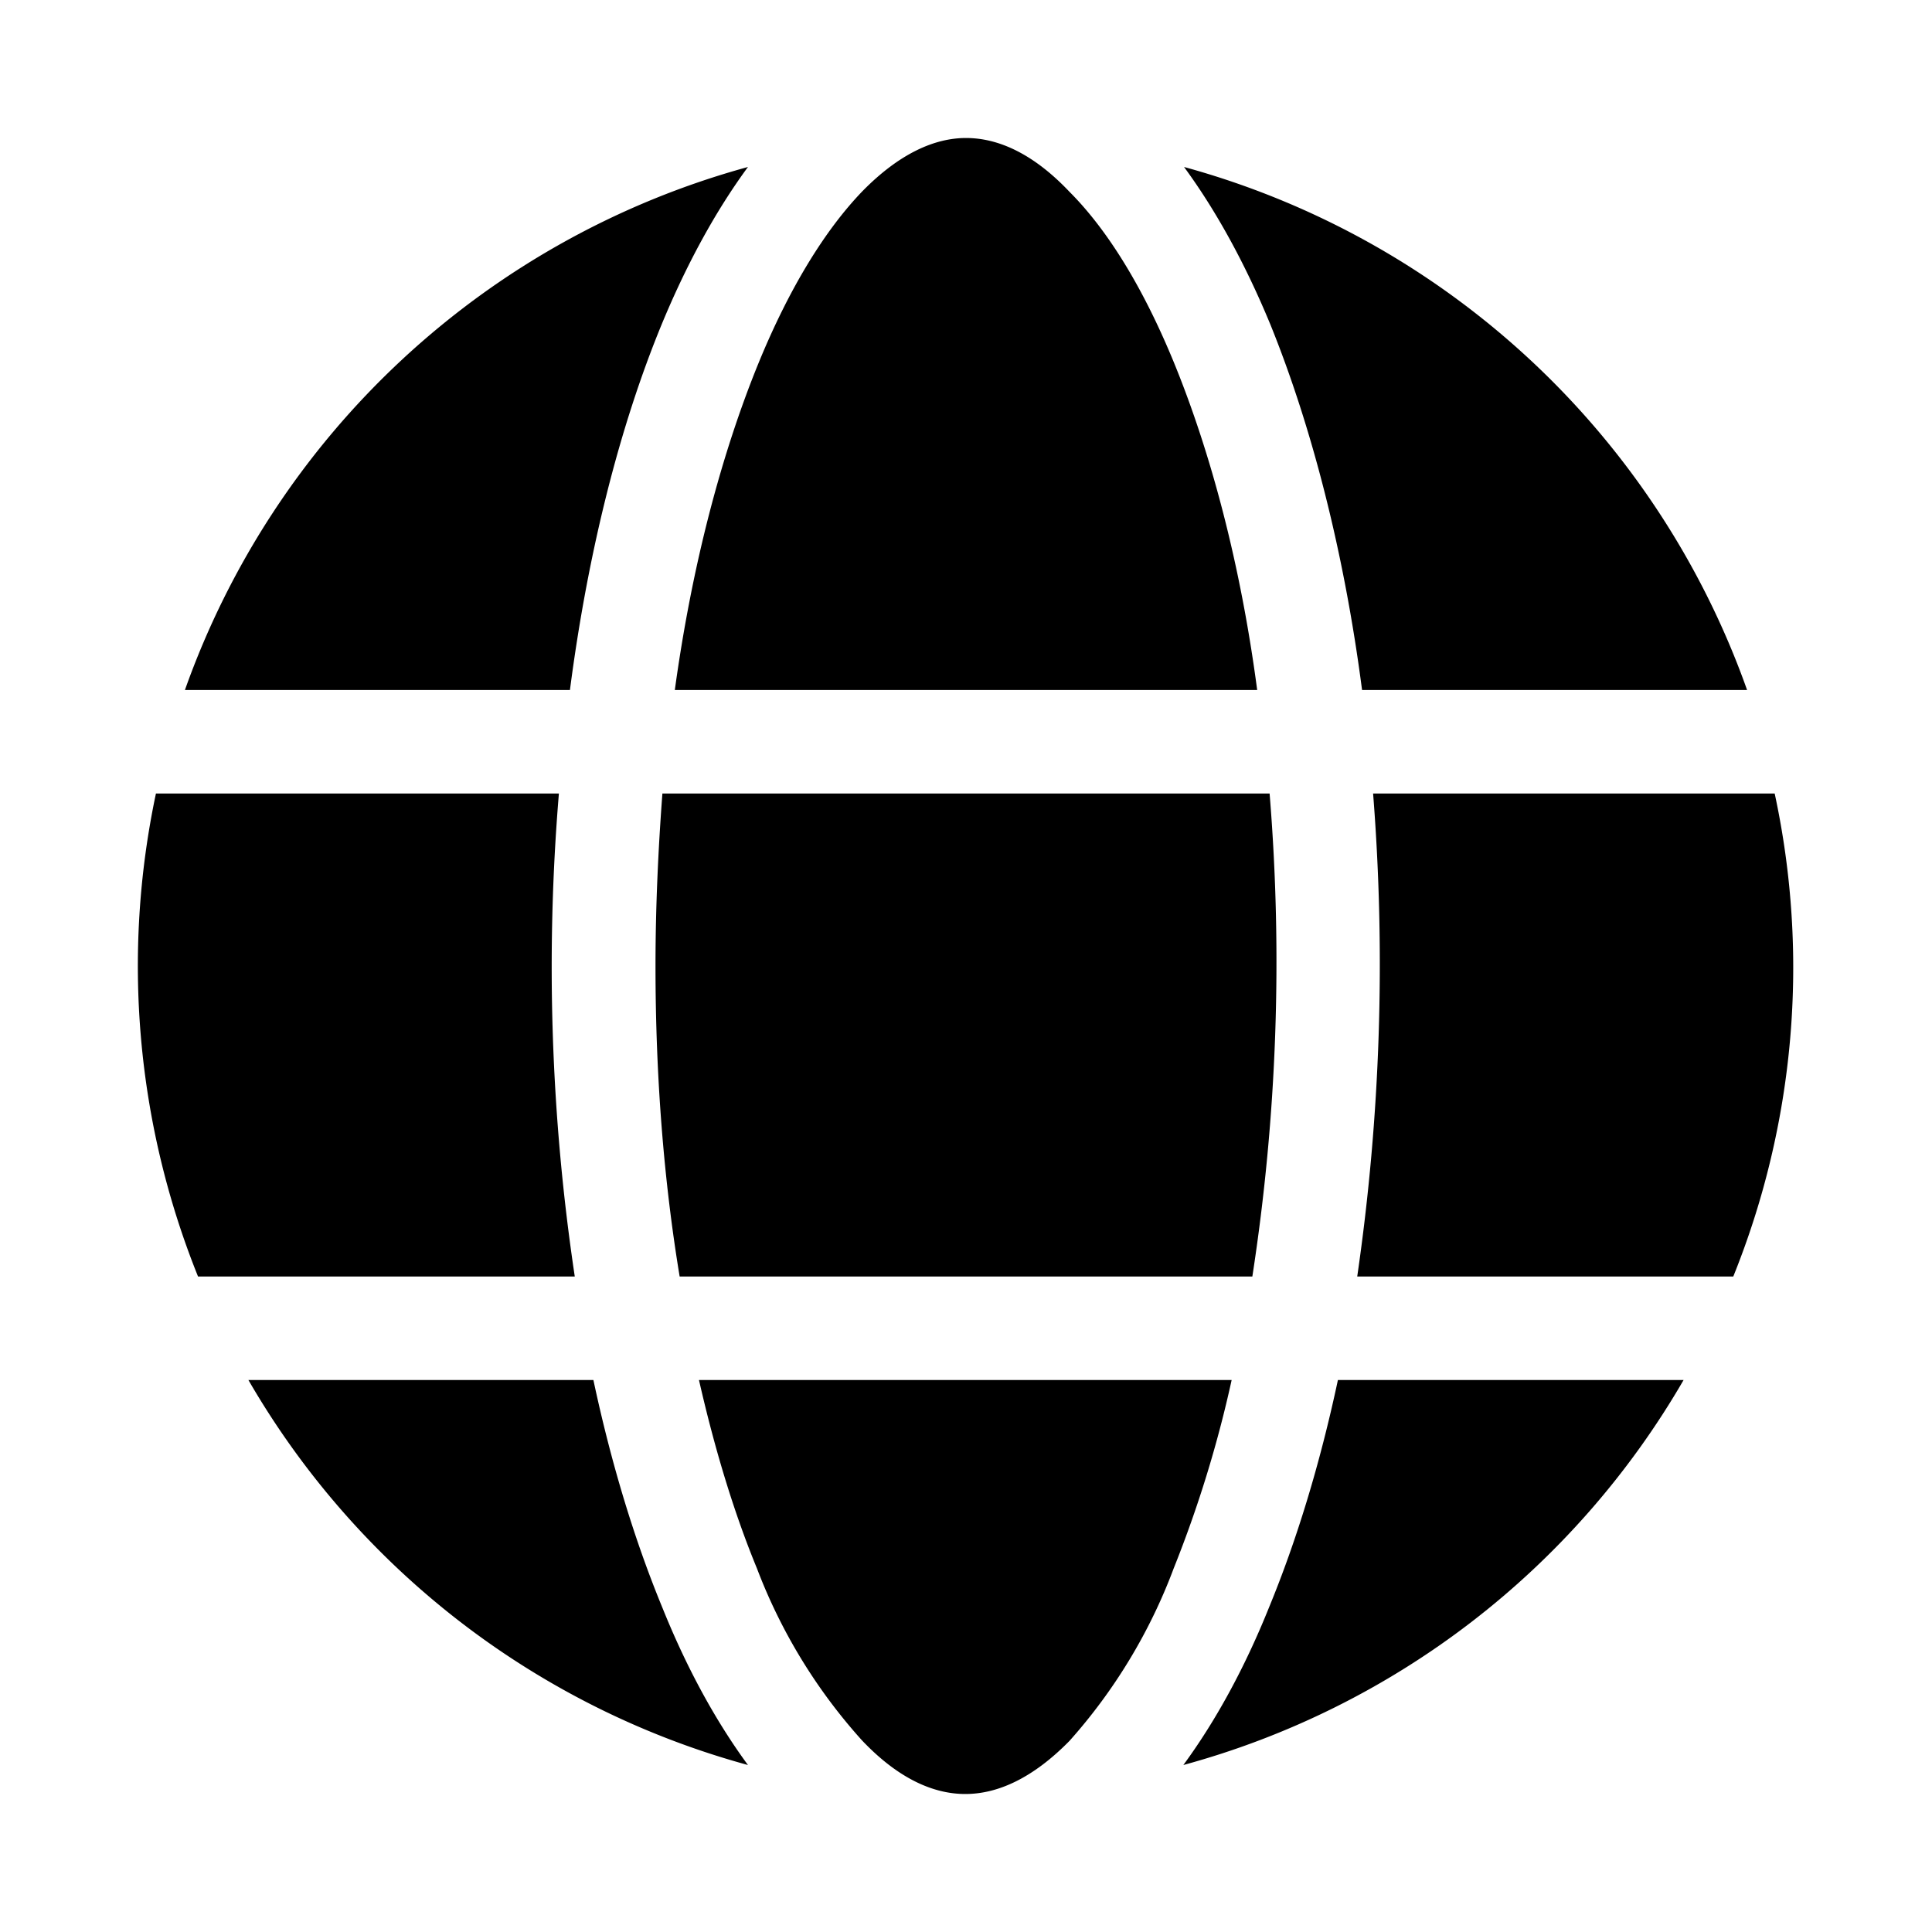
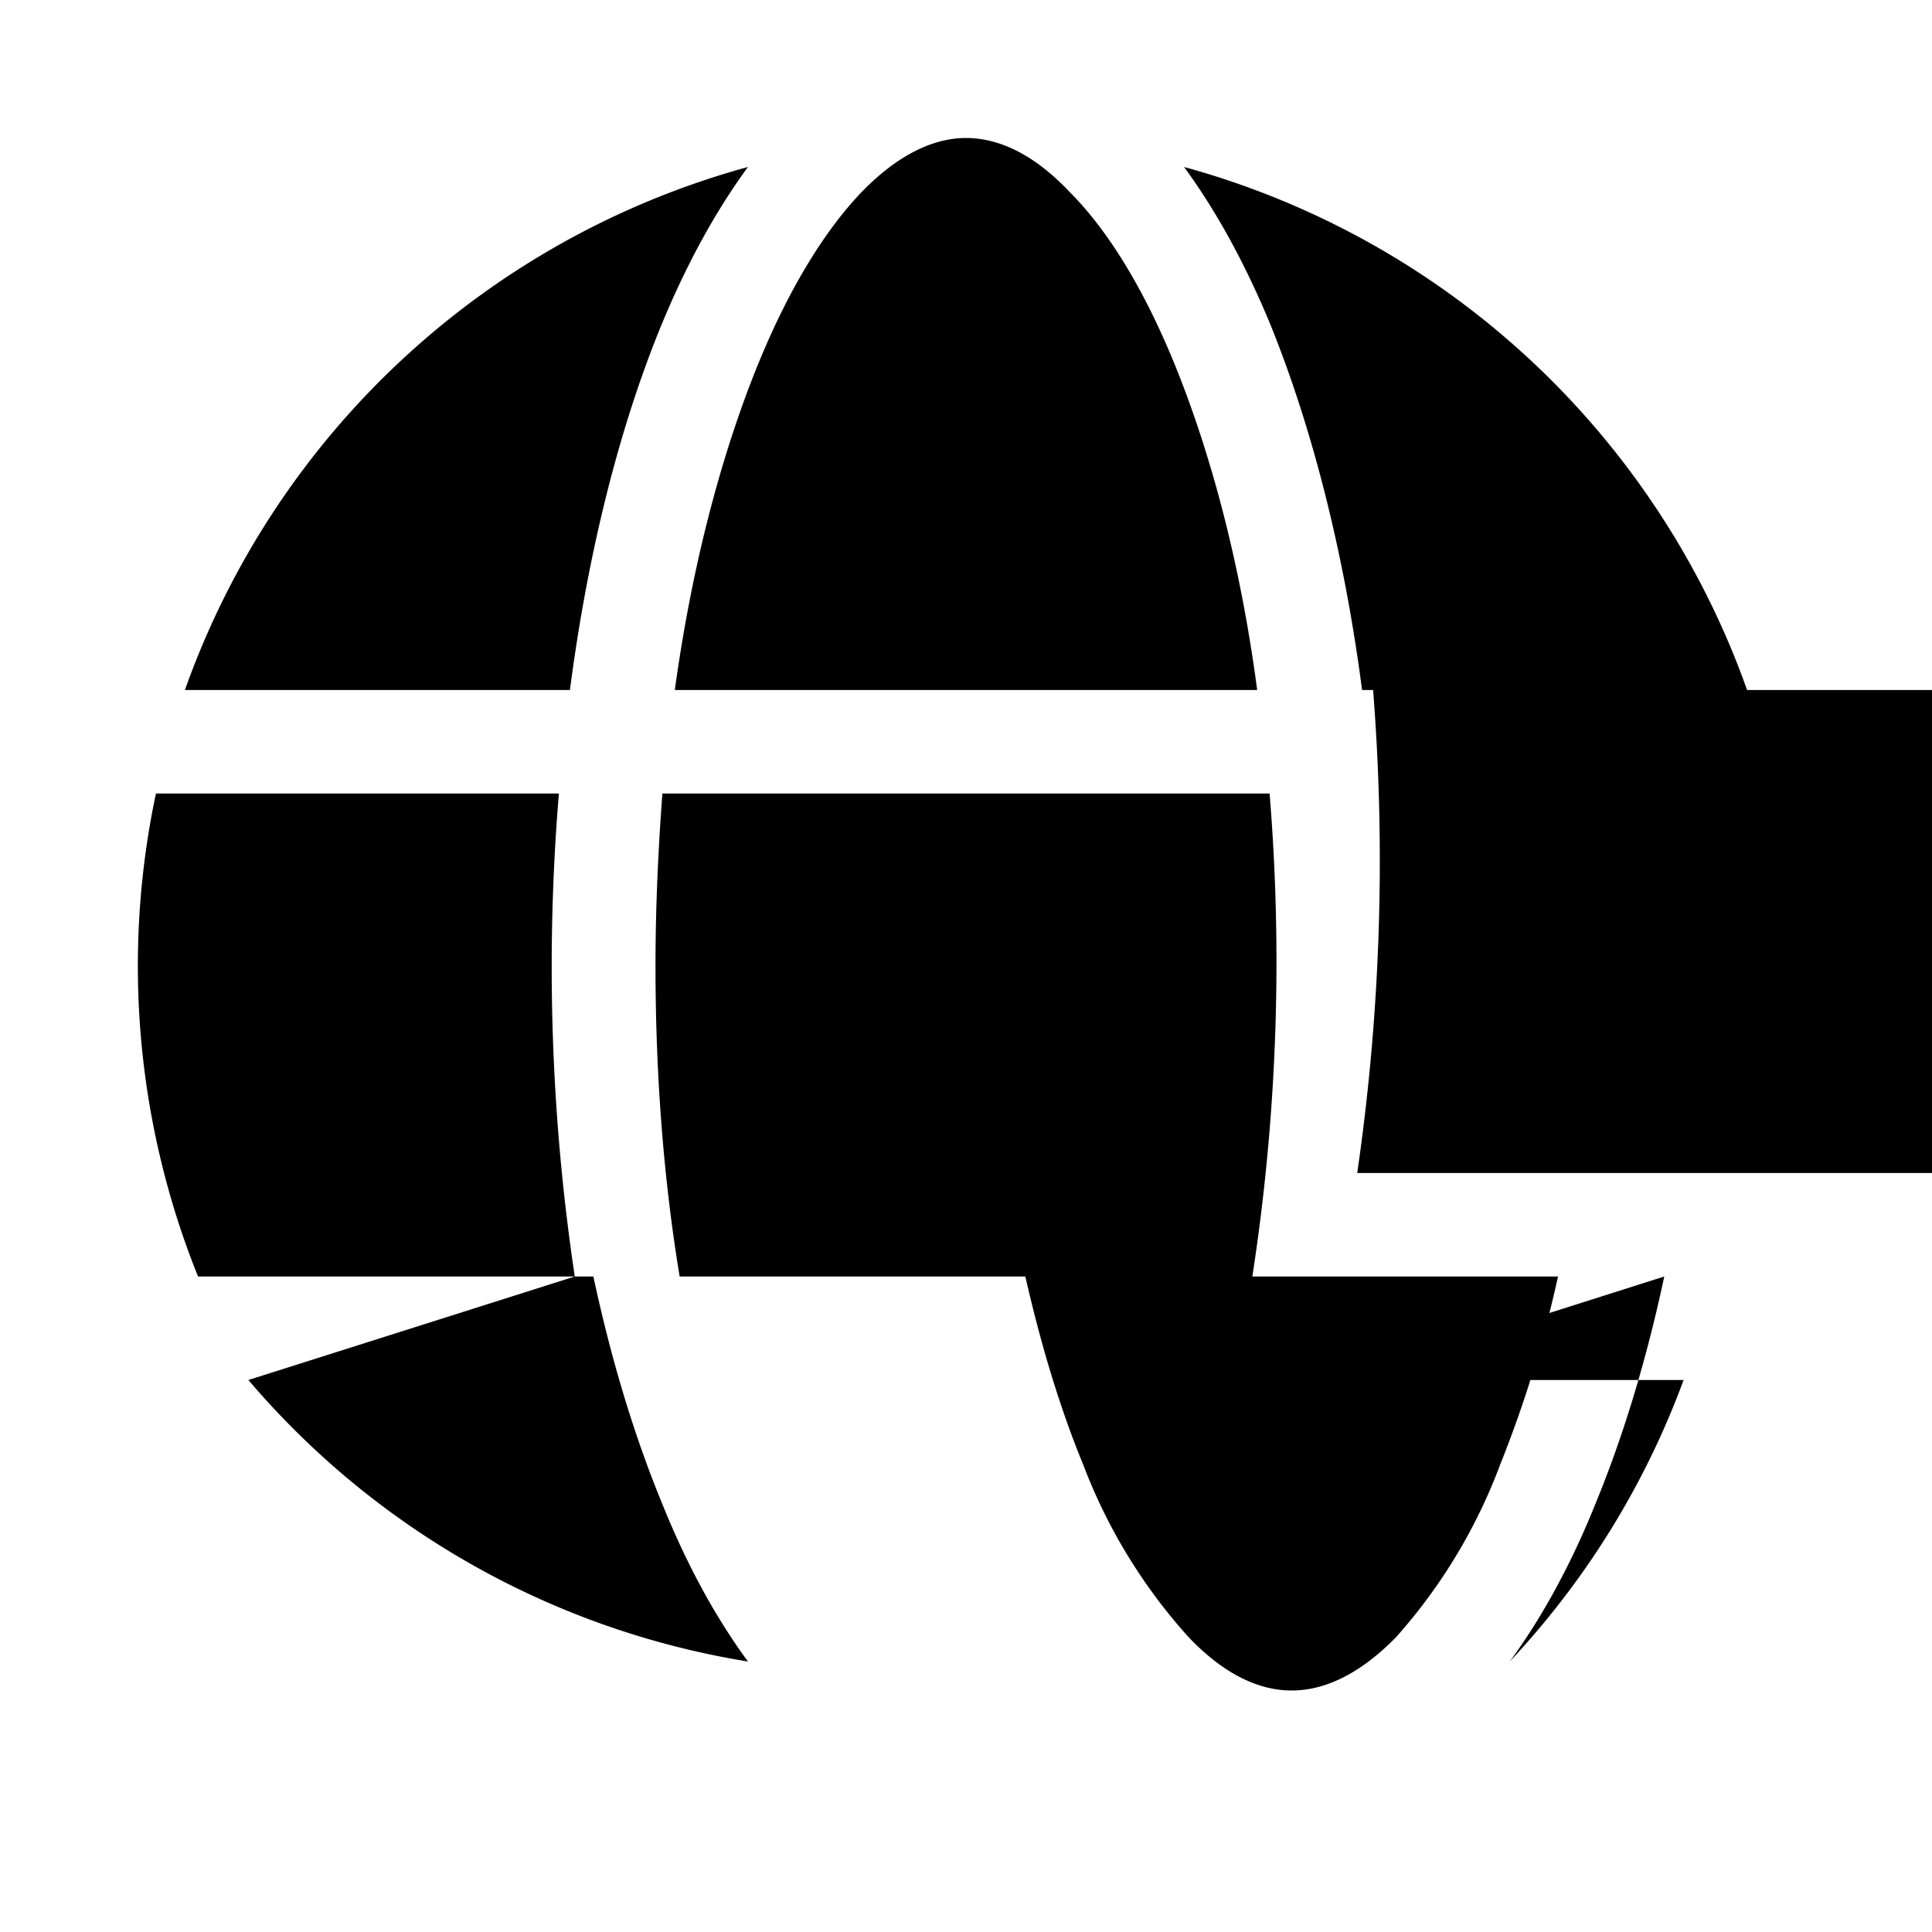
<svg xmlns="http://www.w3.org/2000/svg" width="28" height="28" viewBox="0 0 28 28">
-   <path d="M9.5 14c0-.86.04-1.7.1-2.5h8.8a29.93 29.93 0 0 1-.25 7h-8.3c-.23-1.39-.35-2.9-.35-4.5Zm-1.17 4.5a30.3 30.3 0 0 1-.23-7H2.26a12.05 12.05 0 0 0 .61 7h5.46ZM3.6 20H8.6c.26 1.22.6 2.33 1 3.3.35.87.77 1.64 1.24 2.28A12.03 12.03 0 0 1 3.6 20Zm6.53 0h7.72a17.33 17.33 0 0 1-.84 2.73 7.92 7.92 0 0 1-1.51 2.5c-.54.55-1.05.77-1.51.77-.46 0-.97-.22-1.5-.78a7.92 7.92 0 0 1-1.52-2.49c-.33-.8-.61-1.72-.84-2.73Zm9.26 0c-.26 1.22-.6 2.33-1 3.3-.35.87-.77 1.64-1.24 2.28A12.03 12.03 0 0 0 24.4 20H19.4Zm5.73-1.5a11.97 11.97 0 0 0 .6-7H19.9a31.48 31.48 0 0 1-.23 7h5.46ZM17.02 5.27c.53 1.3.96 2.91 1.2 4.73H9.78c.25-1.82.68-3.43 1.21-4.73.45-1.1.97-1.94 1.51-2.5C13.03 2.23 13.54 2 14 2c.46 0 .97.22 1.5.78.55.55 1.07 1.39 1.52 2.49ZM19.74 10h5.58a12.03 12.03 0 0 0-8.16-7.58c.47.64.89 1.41 1.25 2.28.6 1.48 1.07 3.3 1.33 5.3ZM2.68 10h5.58c.26-2 .72-3.82 1.33-5.3.36-.87.78-1.64 1.25-2.28A12.03 12.03 0 0 0 2.68 10Z" />
+   <path d="M9.5 14c0-.86.04-1.7.1-2.5h8.8a29.93 29.93 0 0 1-.25 7h-8.3c-.23-1.39-.35-2.9-.35-4.5Zm-1.17 4.5a30.3 30.3 0 0 1-.23-7H2.26a12.05 12.05 0 0 0 .61 7h5.46ZH8.6c.26 1.22.6 2.33 1 3.3.35.87.77 1.64 1.24 2.28A12.03 12.03 0 0 1 3.6 20Zm6.53 0h7.72a17.33 17.33 0 0 1-.84 2.73 7.92 7.92 0 0 1-1.51 2.5c-.54.55-1.05.77-1.51.77-.46 0-.97-.22-1.5-.78a7.92 7.92 0 0 1-1.52-2.49c-.33-.8-.61-1.72-.84-2.73Zm9.26 0c-.26 1.22-.6 2.33-1 3.3-.35.87-.77 1.64-1.24 2.28A12.03 12.03 0 0 0 24.4 20H19.4Zm5.73-1.5a11.97 11.97 0 0 0 .6-7H19.9a31.48 31.48 0 0 1-.23 7h5.46ZM17.02 5.27c.53 1.3.96 2.91 1.2 4.73H9.78c.25-1.82.68-3.43 1.21-4.73.45-1.1.97-1.94 1.51-2.5C13.03 2.23 13.54 2 14 2c.46 0 .97.22 1.5.78.55.55 1.07 1.39 1.52 2.49ZM19.74 10h5.58a12.03 12.03 0 0 0-8.16-7.58c.47.64.89 1.41 1.25 2.28.6 1.48 1.07 3.3 1.33 5.3ZM2.68 10h5.58c.26-2 .72-3.82 1.33-5.3.36-.87.78-1.64 1.25-2.28A12.03 12.03 0 0 0 2.68 10Z" />
</svg>